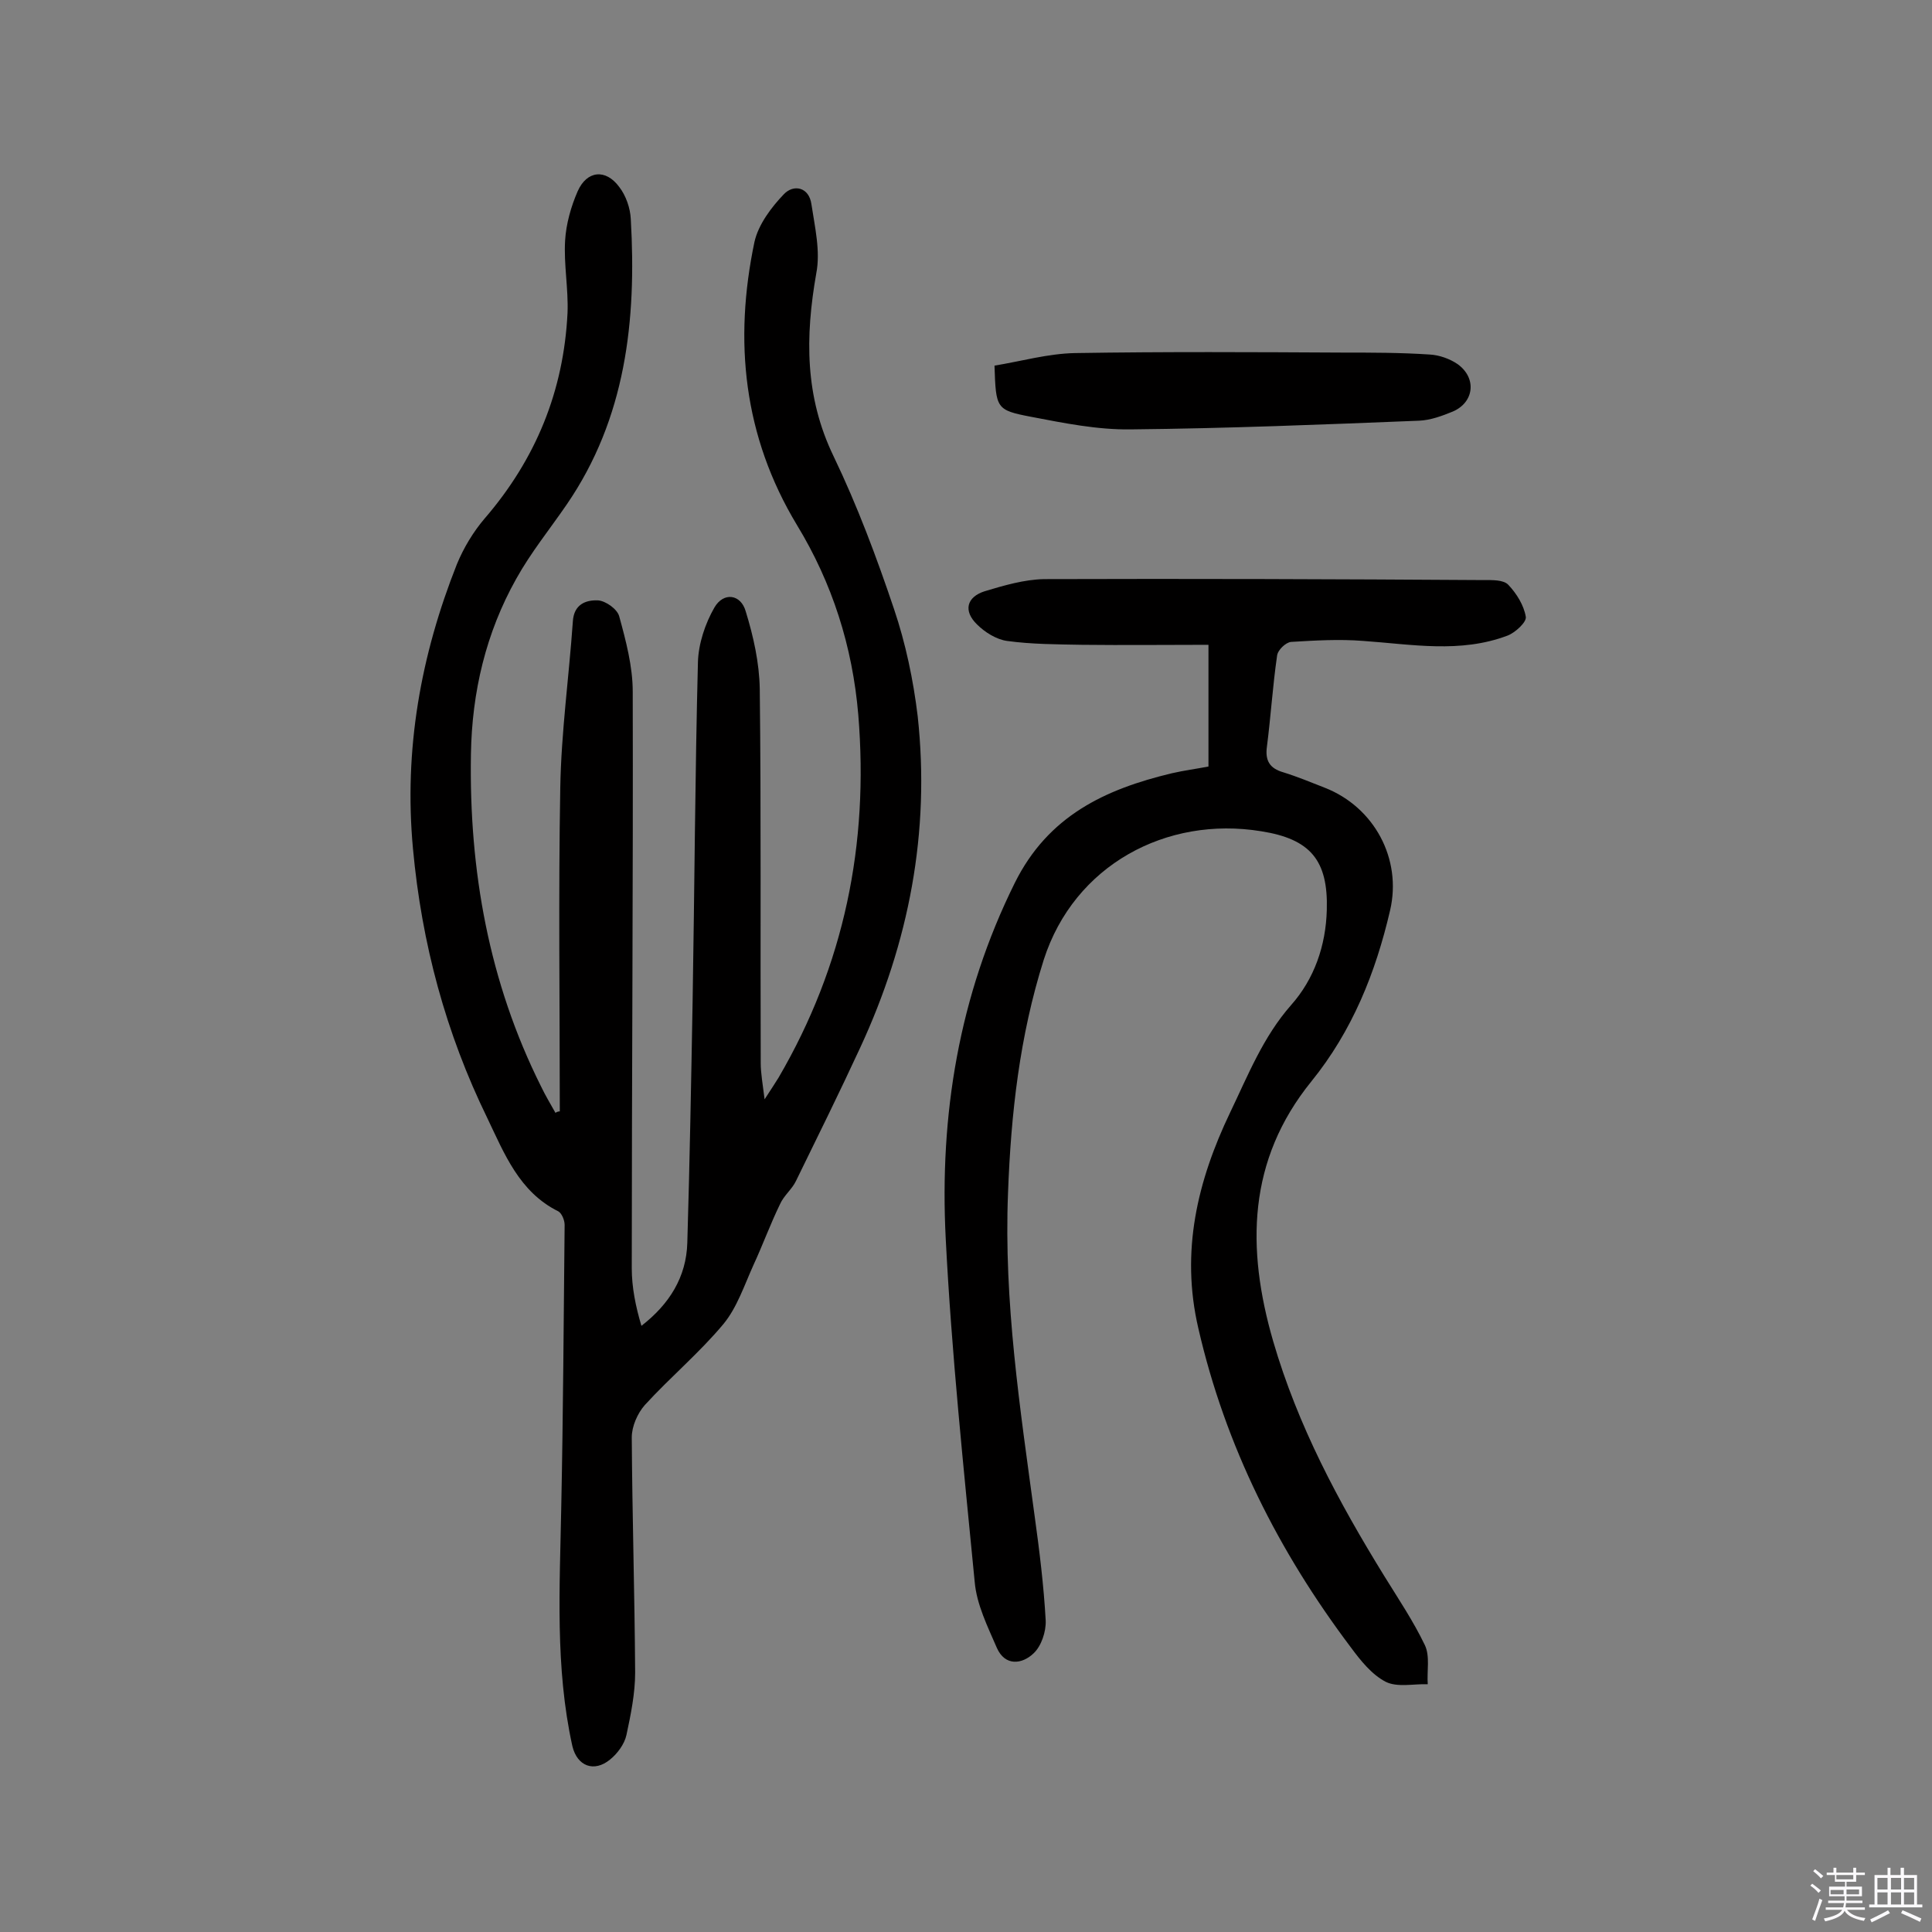
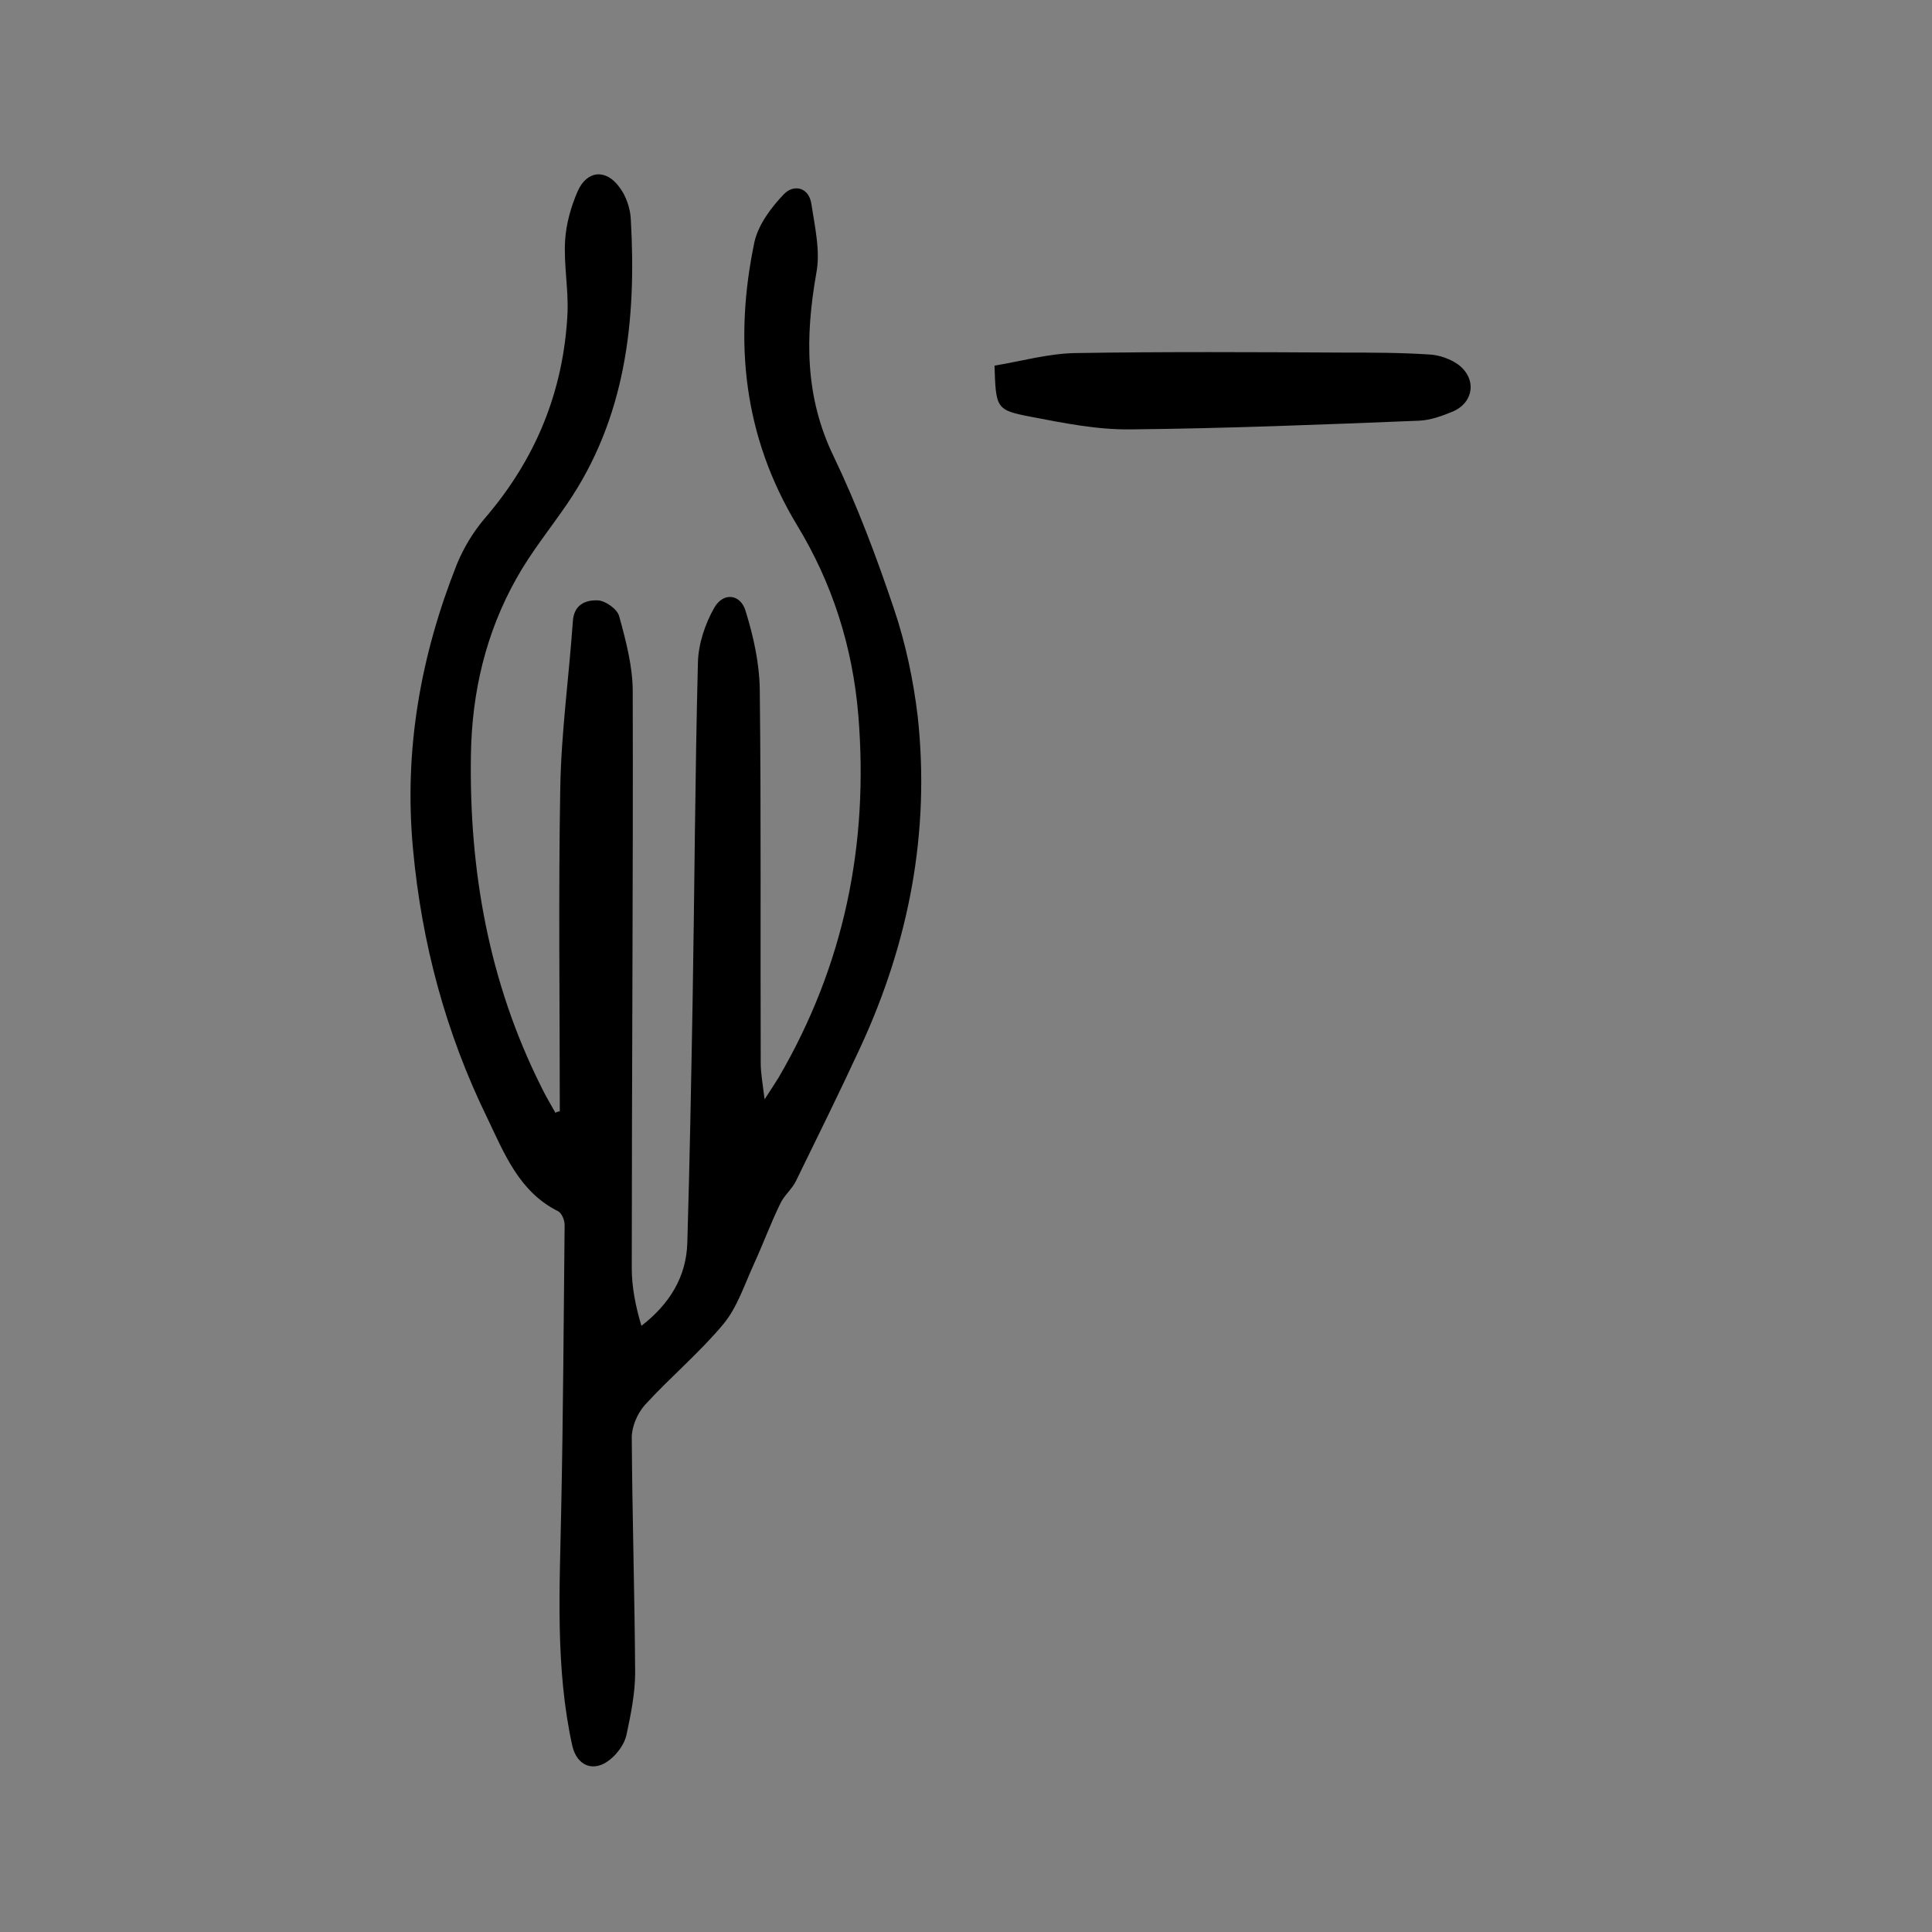
<svg xmlns="http://www.w3.org/2000/svg" enable-background="new 0 0 400 400" viewBox="0 0 400 400">
  <rect x="0" y="0" width="400" height="400" fill="#808080" stroke="none" />
-   <path d="m374.8 390.4.4-.4c.7.5 1.3 1 1.8 1.4l-.5.5c-.5-.6-1.1-1.1-1.7-1.5zm1 7.3-.6-.3c.5-1.4 1.1-2.8 1.5-4.3.2.1.4.2.6.3-.5 1.3-1 2.8-1.5 4.3zm-.4-10.3.4-.4c.4.3 1 .8 1.7 1.4l-.5.5c-.4-.5-1-1-1.6-1.5zm2.5.3h1.7v-1h.6v1h3.5v-1h.6v1h1.8v.5h-1.8v1.4h-2v1h3.2v2h-3.2v.9h3.3v.5h-3.4c0 .3-.1.6-.1.9h4v.5h-3.7c.7.9 1.9 1.5 3.8 1.7-.1.2-.2.4-.3.6-2.1-.4-3.5-1.1-4-2.1-.4 1-1.8 1.7-4 2.2-.1-.2-.2-.4-.3-.6 2.1-.4 3.4-1 3.8-1.8h-3.4v-.5h3.6c.1-.3.1-.6.2-.9h-3.3v-.5h3.4c0-.3 0-.6 0-.9h-3.2v-2h3.3v-1h-2.1v-1.4h-1.7v-.5zm1.1 3.5v1h2.7c0-.3 0-.4 0-.4 0-.1 0-.2 0-.2 0-.1 0-.2 0-.3h-2.7zm1.2-3v.9h3.5v-.9zm4.7 3h-2.6v.6.4h2.6z" fill="#fbfafc" />
-   <path d="m393.6 386.7h.6v1.5h2.7v6.1h1.1v.6h-11v-.6h1.1v-6.1h2.7v-1.5h.6v1.5h2.1v-1.5zm-2.7 8.8.4.6c-1.2.6-2.5 1.3-3.8 1.9-.1-.2-.2-.4-.3-.6 1.2-.6 2.5-1.2 3.7-1.9zm-2.2-6.7v2.4h2.1v-2.4zm0 3v2.5h2.1v-2.5zm2.8-3v2.4h2.1v-2.4zm0 3v2.5h2.1v-2.5zm6 6.1c-1.4-.7-2.7-1.3-3.9-1.8l.3-.6c1.5.6 2.7 1.2 3.9 1.7zm-1.2-9.1h-2.1v2.4h2.1zm-2.1 3v2.5h2.1v-2.5z" fill="#fbfafc" />
  <g fill="#010000">
    <path d="m115.9 230.1c0-22.4-.3-44.7.1-67.1.2-11.4 1.8-22.9 2.6-34.3.2-3.6 2.7-4.5 5.2-4.4 1.6.1 4 1.8 4.4 3.3 1.4 5.1 2.8 10.4 2.8 15.6.1 39.8-.2 79.6-.2 119.4 0 3.9.8 7.9 2 11.9 5.8-4.5 9.3-10.1 9.5-17.2.5-16.7.8-33.4 1.1-50.1.4-23.4.5-46.7 1.1-70.1.1-3.8 1.5-8 3.4-11.3s5.5-2.8 6.5.8c1.6 5.2 2.8 10.6 2.9 16 .3 25.8.1 51.7.2 77.5 0 2.1.4 4.2.8 7.5 1.3-2 2.1-3.2 2.9-4.5 13.6-23.3 18.7-48.3 16.5-75.1-1.2-14.2-5.4-27.3-12.7-39.3-11.1-18.4-13.1-38.1-8.8-58.6.8-3.6 3.5-7.2 6.1-9.9 2-2.1 5.2-1.5 5.7 2.1.7 4.7 1.9 9.7 1 14.3-2.3 13.1-2.4 25.5 3.6 37.9 4.9 10.2 8.9 20.9 12.5 31.6 2.4 7.1 4 14.7 4.9 22.2 2.6 24-1.8 46.8-11.9 68.6-4.3 9.3-8.8 18.4-13.3 27.6-.8 1.7-2.5 3-3.3 4.8-2 4.1-3.6 8.5-5.5 12.6-1.9 4.2-3.4 8.8-6.2 12.2-5 6-11 11-16.3 16.8-1.5 1.7-2.7 4.4-2.7 6.7.1 16.2.6 32.5.7 48.7 0 4.3-.9 8.7-1.8 12.9-.4 1.9-1.9 3.9-3.4 5.1-3.3 2.7-6.8 1.4-7.8-2.8-3.6-16.3-2.6-32.9-2.3-49.4.4-19.5.5-39 .7-58.5 0-1-.6-2.4-1.3-2.8-8.1-4-11.2-12-14.7-19.3-8.6-17.6-13.6-36.2-15.4-55.8-1.9-20.5 1.6-40 9.1-58.9 1.4-3.4 3.4-6.7 5.7-9.4 10.7-12.4 16.4-26.5 17.2-42.6.2-5-.8-10.1-.5-15 .2-3.4 1.2-7 2.6-10.2 1.9-4.3 5.8-4.7 8.6-.9 1.4 1.8 2.3 4.4 2.4 6.7 1.2 20.9-1 41.2-13.3 59.1-3.5 5.1-7.4 9.9-10.4 15.3-6.3 11.2-9.2 23.5-9.4 36.4-.4 24 3.7 47.1 14.5 68.7.9 1.9 2 3.7 3 5.5.3-.2.6-.3.9-.3z" />
-     <path d="m250.2 158.7c0-8.2 0-16.2 0-25.2-8.8 0-17.5.1-26.2 0-5.2-.1-10.4-.1-15.5-.8-2.2-.3-4.6-1.8-6.2-3.4-2.9-2.8-2.2-5.7 1.6-6.9 4-1.2 8.1-2.4 12.2-2.5 30.4-.1 60.8 0 91.1.2 1.7 0 4.1-.1 5.1 1 1.7 1.8 3.2 4.2 3.6 6.6.2 1.1-2.2 3.3-3.8 3.9-9.8 3.7-19.8 1.8-29.8 1.1-5-.4-10-.1-15 .2-1.1.1-2.8 1.7-2.9 2.9-.9 6.2-1.3 12.6-2.1 18.8-.4 2.9.6 4.5 3.4 5.3 2.9.9 5.8 2.1 8.6 3.2 10.2 4 16 14.7 13.5 25.4-3 12.9-7.8 24.9-16.3 35.4-13.2 16.3-13.5 34.5-7.9 53.8 5.1 17.5 13.5 33.2 23 48.6 2.9 4.7 6 9.3 8.4 14.3 1.1 2.3.4 5.4.6 8.1-2.9-.1-6.3.7-8.7-.5-2.9-1.5-5.2-4.4-7.2-7.1-15-19.9-26-41.7-31.6-66.1-3.7-15.9-.2-30.5 6.6-44.7 3.7-7.7 6.8-15.6 12.6-22.2 4.8-5.4 7.2-12.3 7.4-19.7.3-10.3-3.4-14.7-13.6-16.3-19.6-3.2-38.7 7-45 26.6-5 15.8-6.8 31.9-7.4 48.3-.9 22.5 2.5 44.6 5.5 66.8 1 7.2 1.9 14.5 2.3 21.7.1 2.3-.9 5.3-2.5 6.8-2.4 2.3-5.9 2.7-7.6-1.1-1.9-4.4-4.2-9-4.6-13.7-2.3-23.7-4.8-47.4-6-71.1-1.3-25.5 2.7-50.2 14.3-73.6 6.9-13.9 18.7-19.4 32.5-22.7 2.6-.6 5-.9 7.6-1.4z" />
    <path d="m205.9 75.7c5.5-.9 11.1-2.5 16.7-2.6 18.5-.3 37-.2 55.5-.1 6 0 11.9 0 17.9.4 2 .1 4.2.9 5.8 2 4 2.9 3.4 7.9-1 9.8-2.2.9-4.6 1.8-7 1.9-19.9.8-39.8 1.6-59.7 1.8-6.9.1-13.8-1.3-20.6-2.6-7.3-1.4-7.3-1.7-7.6-10.6z" />
  </g>
</svg>